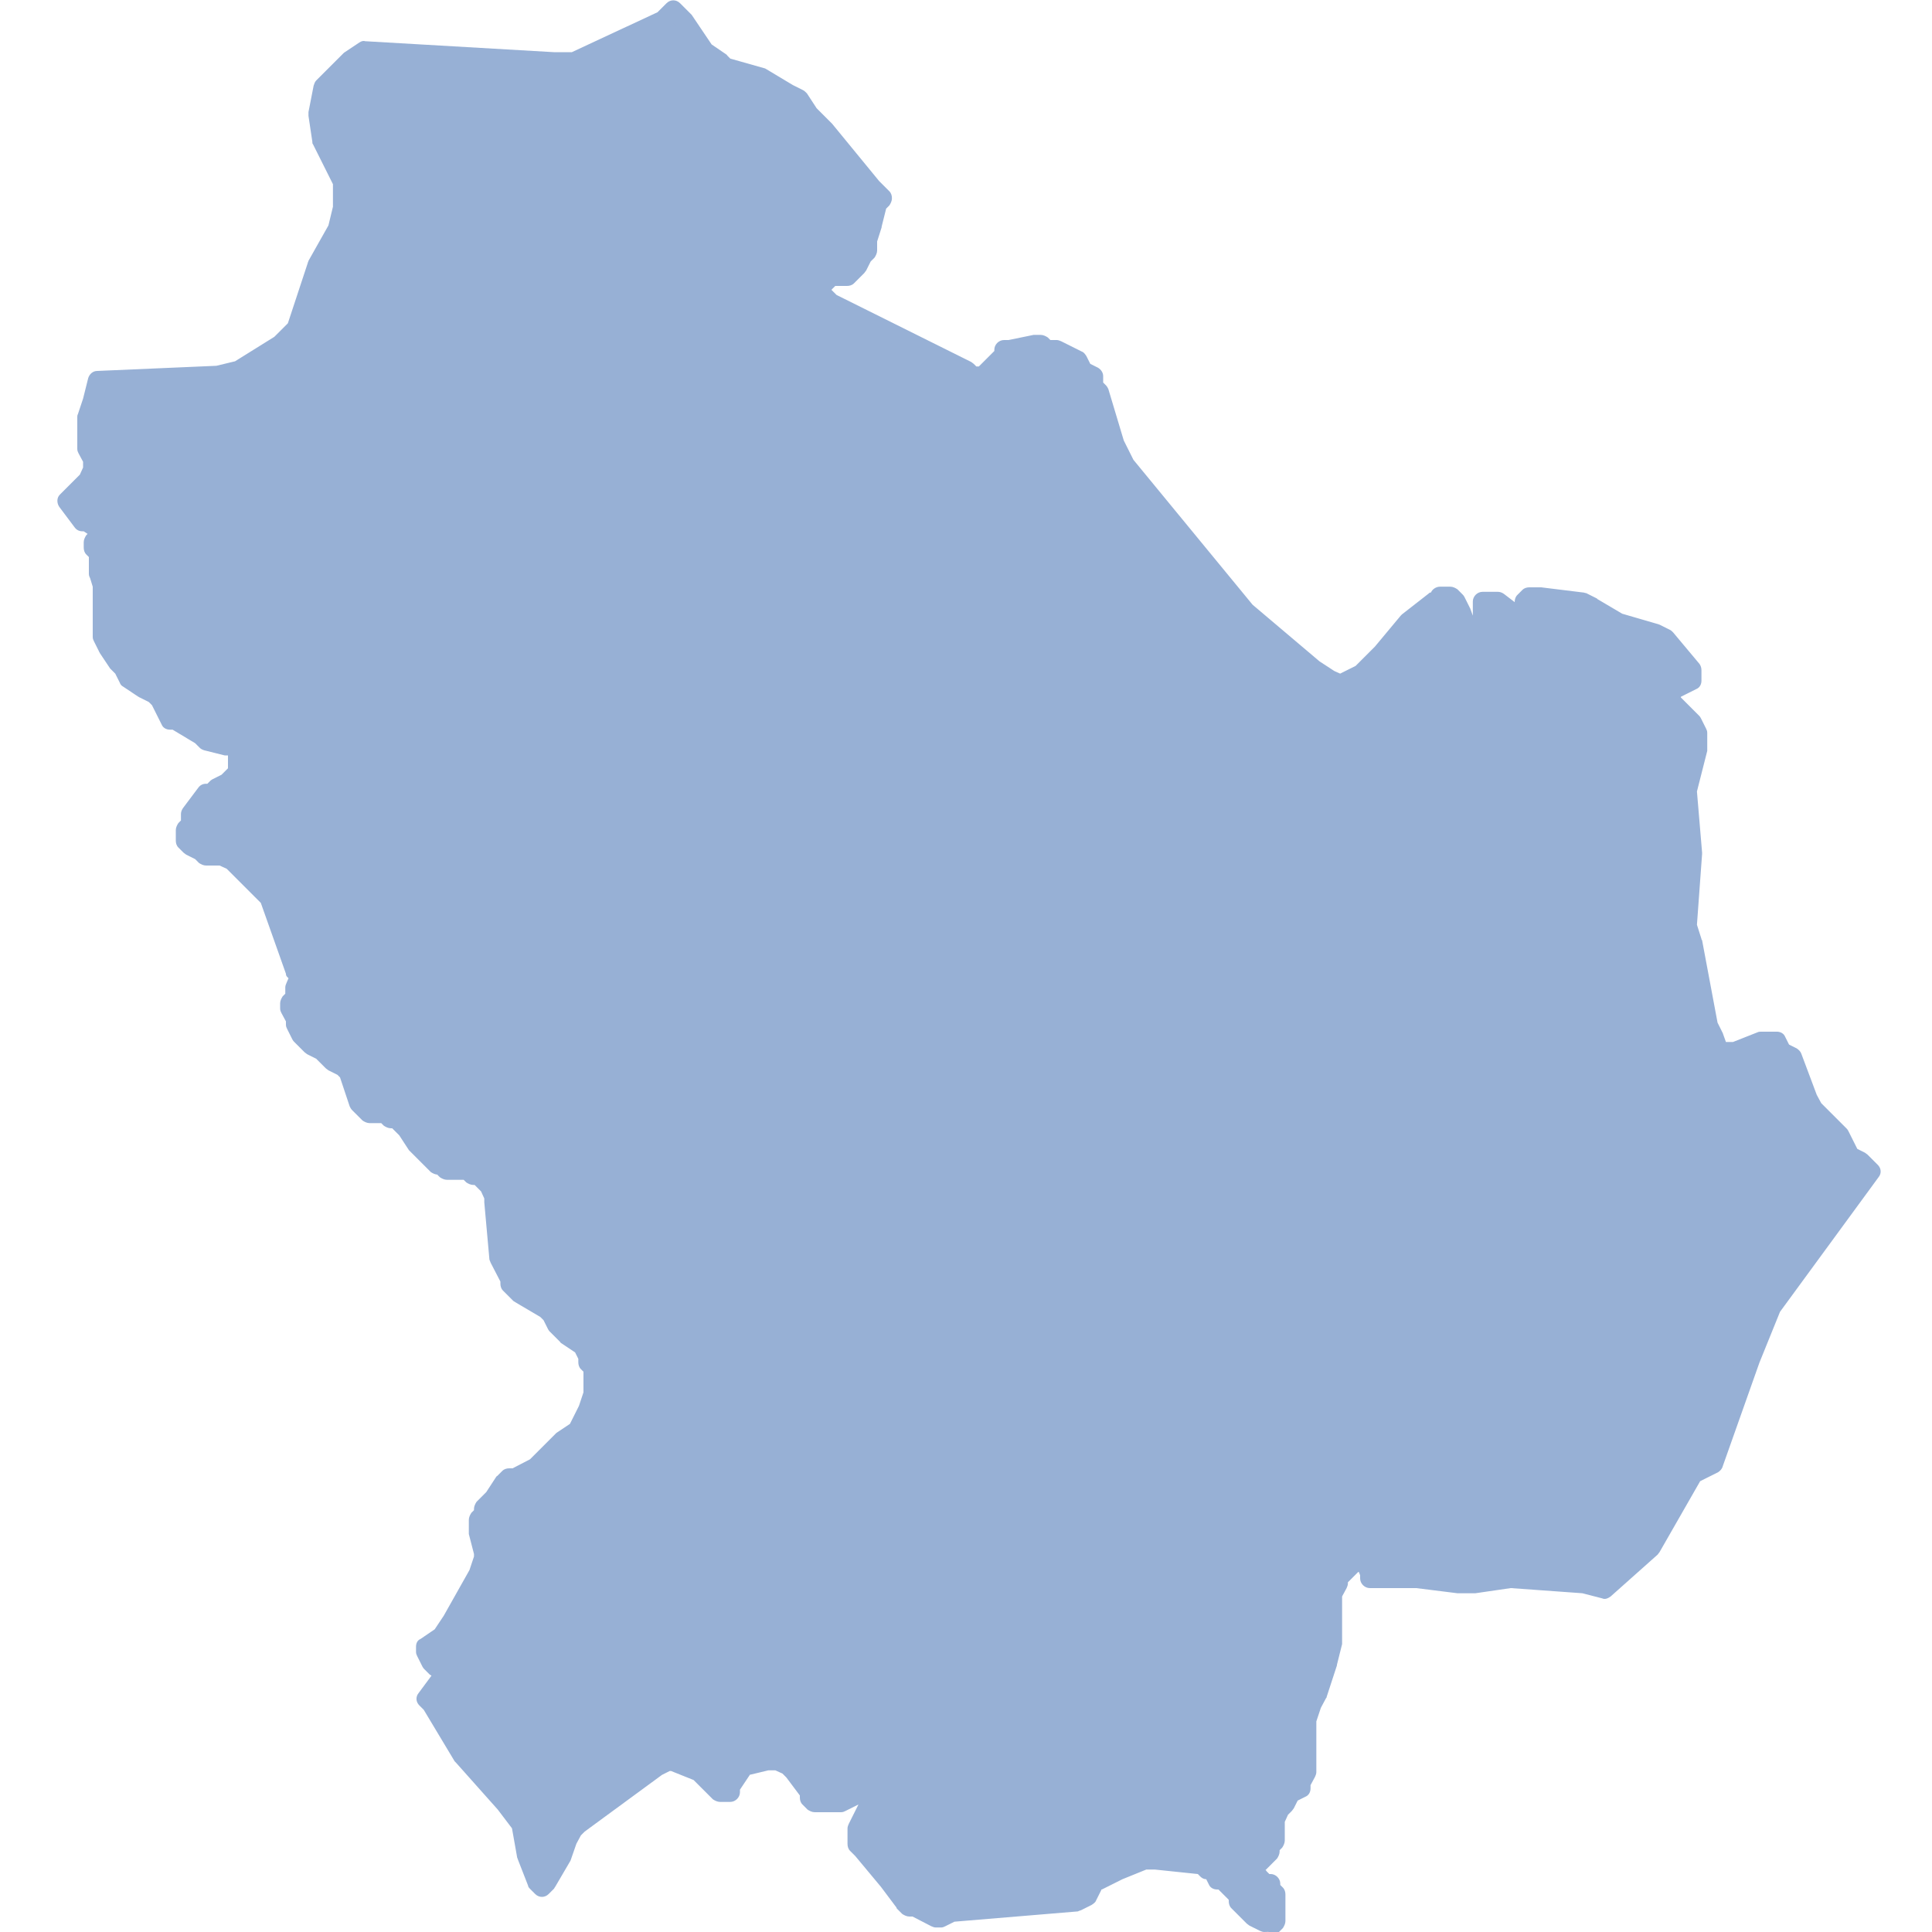
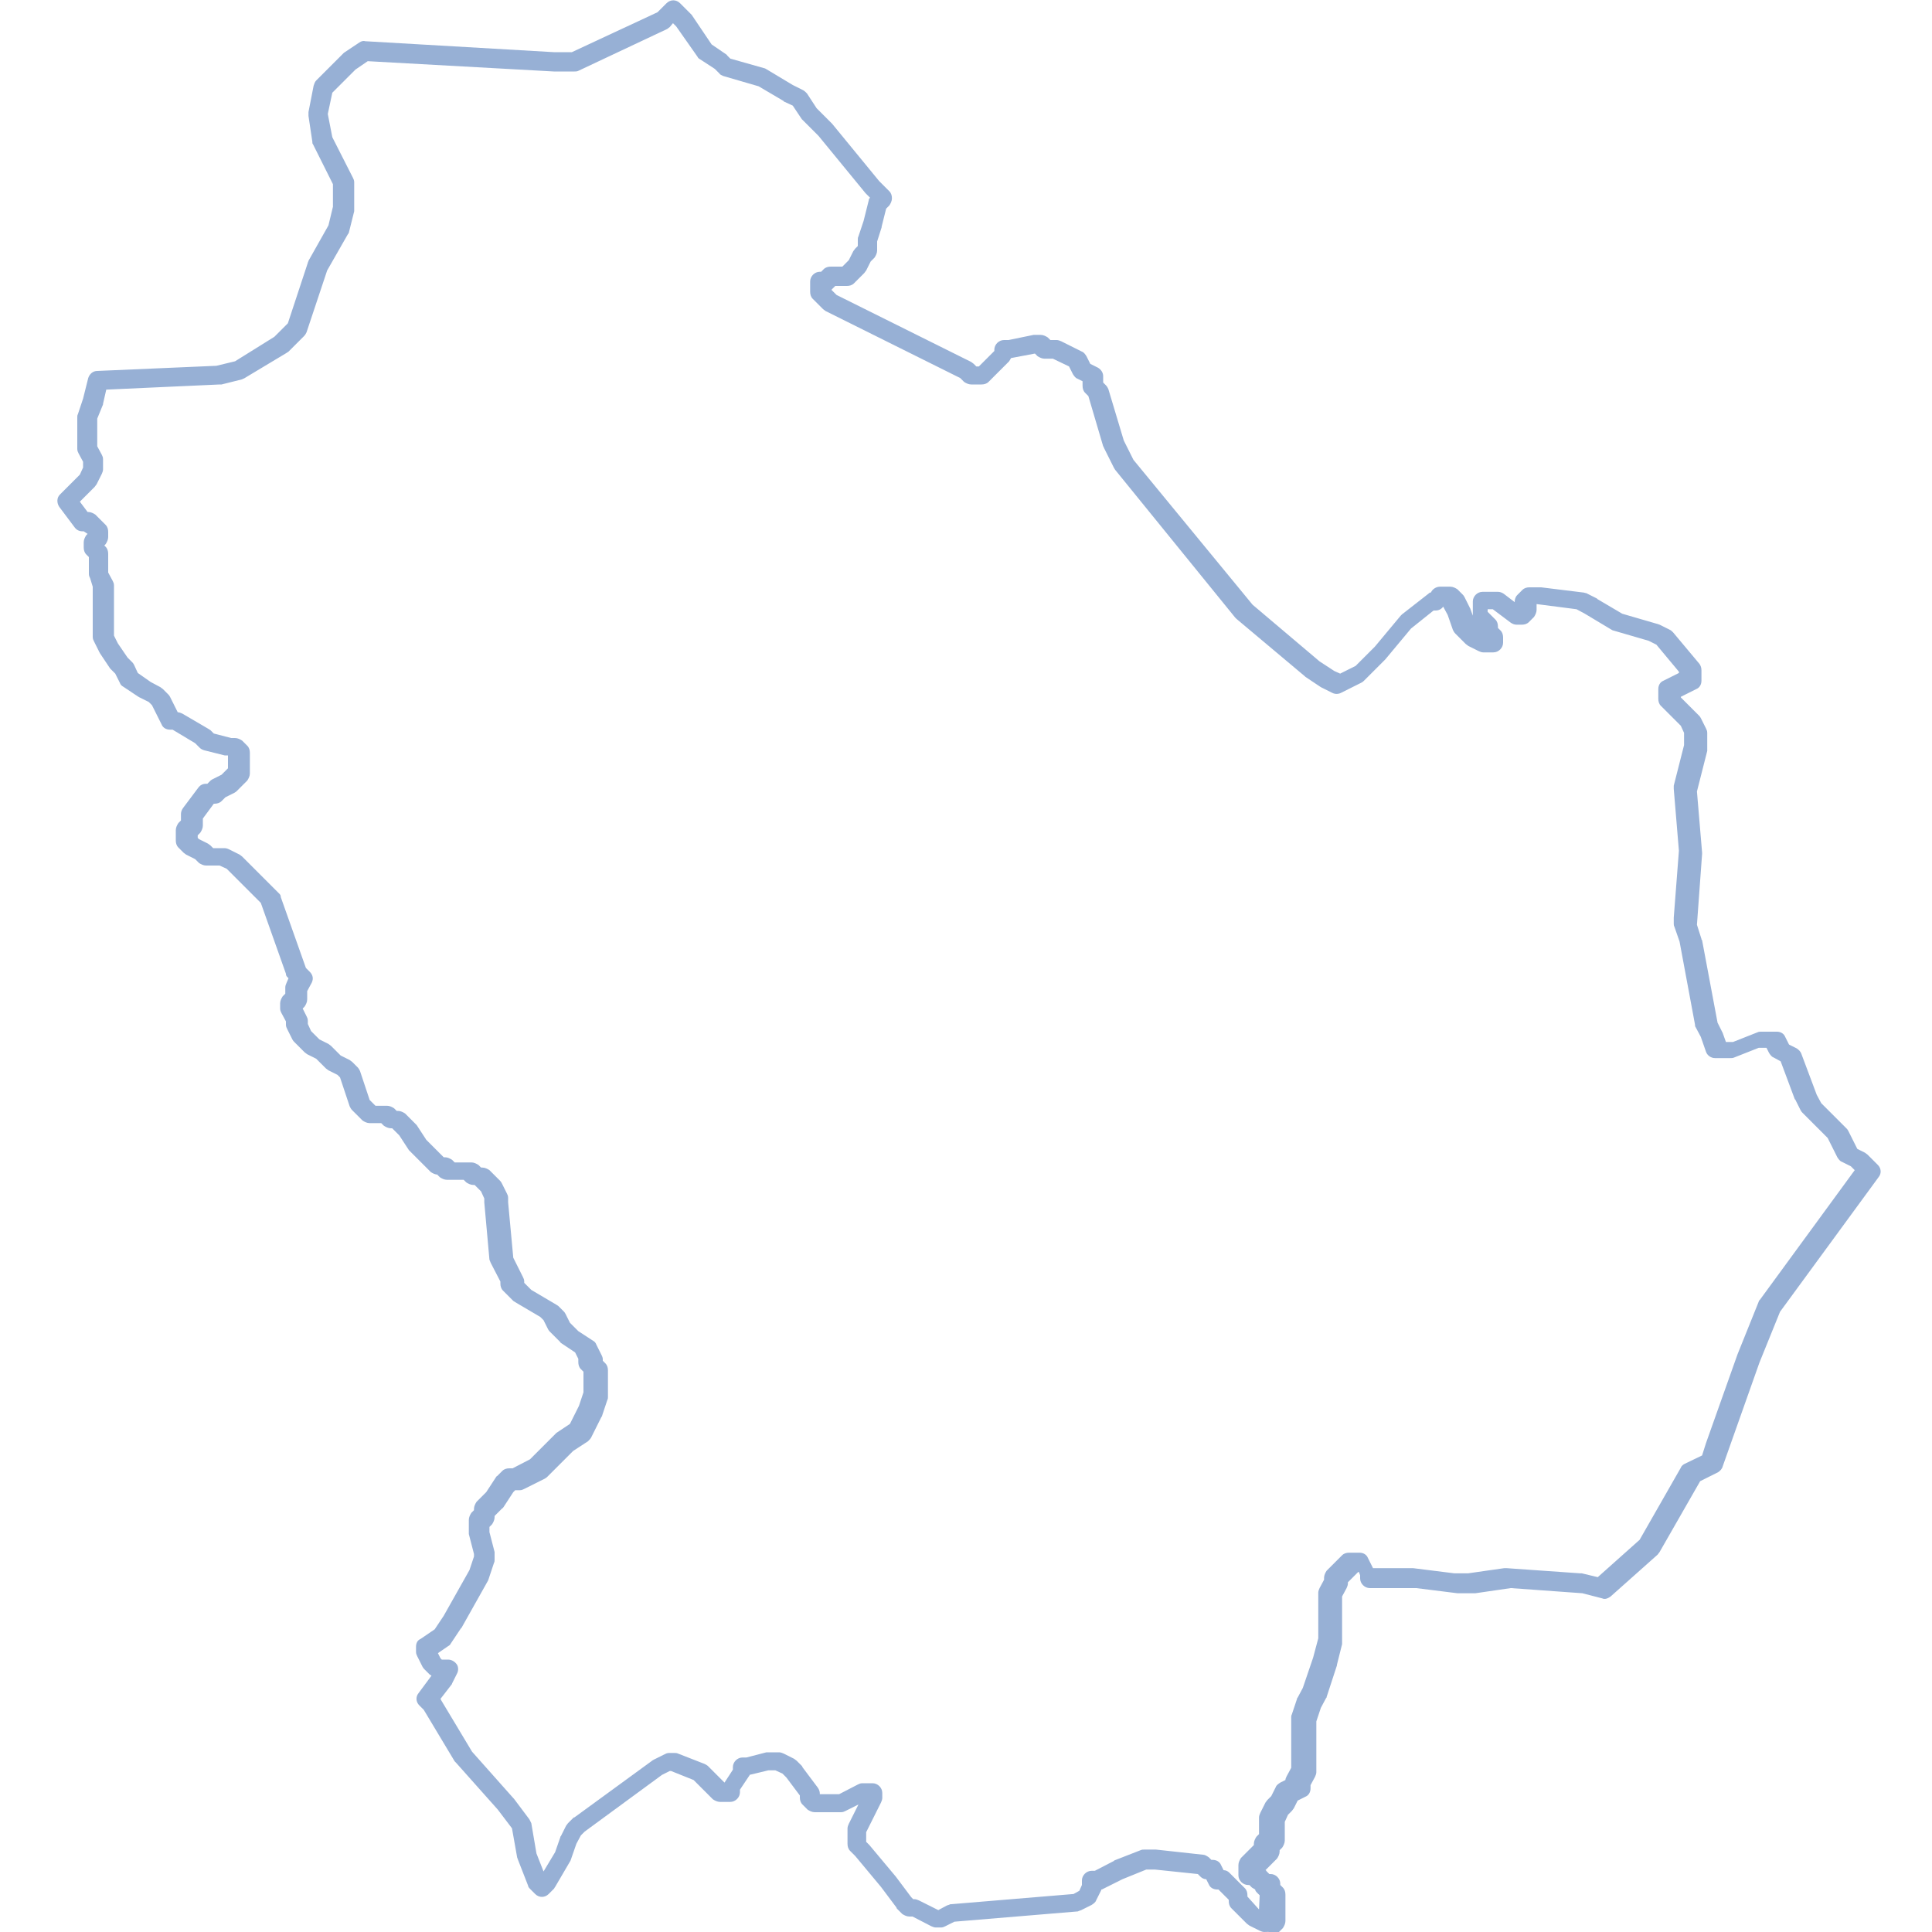
<svg xmlns="http://www.w3.org/2000/svg" version="1.1" id="Livello_1" x="0px" y="0px" viewBox="0 0 300 300" style="enable-background:new 0 0 300 300;" xml:space="preserve">
  <style type="text/css">
	.st0{fill-rule:evenodd;clip-rule:evenodd;fill:#97B0D5;}
	.st1{fill:#97B0D5;}
</style>
  <g>
-     <polygon id="Basilicata_1_" class="st0" points="288,180 286.3,179.2 285.5,177.6 284.7,176 283.9,175.2 283.1,174.3 281.5,172.7    280.7,171.9 279.8,170.3 277.4,163.8 275.8,163 275,161.4 273.4,161.4 272.5,161.4 268.5,163 267.7,163 266.9,163 266.1,163    265.2,160.6 264.4,158.9 262,145.9 261.2,143.5 261.2,142.7 262,132.1 261.2,122.4 262.8,115.9 262.8,115.1 262.8,113.5 262,111.9    261.2,111 260.4,110.2 259.6,109.4 259.6,109.4 258.7,108.6 258.7,107.8 258.7,107 262,105.4 262,103.7 257.9,98.9 257.9,98.9    256.3,98.1 250.6,96.4 246.6,94 246.6,94 245,93.2 238.5,92.4 236.8,92.4 236,93.2 236.8,94 236.8,94.8 236,95.6 235.2,95.6    232,93.2 231.2,93.2 229.5,93.2 229.5,94 229.5,94.8 229.5,95.6 231.2,97.2 231.2,98.1 232,98.9 232,99.7 231.2,99.7 230.3,99.7    228.7,98.9 227.1,97.2 226.3,94.8 225.5,93.2 224.7,92.4 224.7,92.4 223,92.4 223,93.2 222.2,93.2 218.2,96.4 214.1,101.3    210.9,104.6 209.2,105.4 207.6,106.2 206,105.4 203.6,103.7 193,94.8 174.3,72.1 172.7,68.8 170.3,60.7 169.5,59.9 169.5,58.3    167.9,57.5 167,55.9 163.8,54.2 162.2,54.2 161.4,53.4 160.6,53.4 156.5,54.2 155.7,54.2 155.7,55 154.9,55.9 154.1,56.7    153.2,57.5 152.4,58.3 151.6,58.3 150.8,58.3 150,57.5 148.4,56.7 128.9,46.9 128.1,46.1 127.3,45.3 127.3,43.7 128.1,43.7    128.9,42.9 129.7,42.9 130.5,42.9 131.3,42.9 131.3,42.9 132.1,42.1 133,41.3 133.8,39.6 134.6,38.8 134.6,37.2 135.4,34.8    136.2,31.5 137,30.7 135.4,29.1 128.1,20.2 125.7,17.7 124,15.3 122.4,14.5 118.3,12 112.7,10.4 111.9,9.6 109.4,8 106.2,3.1    104.6,1.5 102.9,3.1 89.1,9.6 85.9,9.6 56.7,8 54.2,9.6 52.6,11.2 50.2,13.7 49.4,17.7 50.2,21.8 53.4,28.3 53.4,32.3 52.6,35.6    49.4,41.3 46.9,48.6 46.1,51 43.7,53.4 37.2,57.5 33.9,58.3 15.3,59.1 14.5,62.4 13.7,64.8 13.7,68 13.7,69.7 14.5,71.3 14.5,72.9    13.7,74.5 10.4,77.8 12.8,81 13.7,81 14.5,81.8 15.3,82.6 15.3,83.5 14.5,84.3 14.5,85.1 15.3,85.9 15.3,86.7 15.3,87.5 15.3,89.1    16.1,90.8 16.1,97.2 16.1,98.9 16.9,100.5 18.5,102.9 19.3,103.7 20.2,105.4 22.6,107 24.2,107.8 25,108.6 26.6,111.9 27.5,111.9    31.5,114.3 32.3,115.1 35.6,115.9 36.4,115.9 37.2,116.7 37.2,117.5 37.2,118.3 37.2,120 36.4,120.8 35.6,121.6 33.9,122.4    33.1,123.2 32.3,123.2 29.9,126.5 29.9,128.1 29.1,128.9 29.1,129.7 29.1,129.7 29.1,130.5 29.9,131.3 31.5,132.1 32.3,133    34.8,133 36.4,133.8 37.2,134.6 39.6,137 42.1,139.4 42.1,139.4 46.1,150.8 46.9,151.6 46.1,153.2 46.1,154.9 45.3,155.7    45.3,156.5 46.1,158.1 46.1,158.9 46.9,160.6 47.7,161.4 48.6,162.2 50.2,163 51.8,164.6 53.4,165.4 54.2,166.2 55.9,171.1    57.5,172.7 58.3,172.7 59.1,172.7 59.9,172.7 60.7,173.5 61.5,173.5 63.2,175.2 64.8,177.6 68,180.8 68.8,180.8 69.7,181.7    70.5,181.7 72.9,181.7 73.7,182.5 74.5,182.5 75.3,183.3 76.1,184.1 77,185.7 77,186.5 77.8,195.4 78.6,197.1 79.4,198.7    79.4,199.5 80.2,200.3 81,201.1 85.1,203.6 85.1,203.6 85.9,204.4 86.7,206 87.5,206.8 88.3,207.6 90.8,209.2 91.6,210.9    91.6,211.7 92.4,212.5 92.4,213.3 92.4,214.9 92.4,215.7 92.4,216.5 91.6,219 89.9,222.2 87.5,223.9 86.7,224.7 85.1,226.3    84.3,227.1 83.5,227.9 81.8,228.7 80.2,229.5 79.4,229.5 78.6,230.3 77,232.8 75.3,234.4 75.3,235.2 74.5,236 74.5,237.6    75.3,240.9 75.3,241.7 74.5,244.1 70.5,251.4 68.8,253.9 66.4,255.5 66.4,256.3 67.2,257.9 67.2,257.9 68,258.7 68.8,258.7    69.7,258.7 68.8,260.4 66.4,263.6 67.2,264.4 72.1,272.5 78.6,279.8 81,283.1 81.8,288 83.5,292 84.3,292.8 85.1,292 87.5,288    88.3,285.5 89.1,283.9 89.9,283.1 102.1,274.2 103.7,273.4 104.6,273.4 108.6,275 109.4,275.8 110.2,276.6 111,277.4 111,277.4    111.9,278.2 113.5,278.2 113.5,277.4 115.1,275 115.1,274.2 115.9,274.2 119.2,273.4 120.8,273.4 122.4,274.2 122.4,274.2    123.2,275 125.7,278.2 125.7,279 126.5,279.8 127.3,279.8 128.9,279.8 130.5,279.8 133.8,278.2 134.6,278.2 135.4,278.2 135.4,279    133.8,282.3 133,283.9 133,284.7 133,285.5 133,286.3 133.8,287.2 137.8,292 140.3,295.3 141.1,296.1 141.9,296.1 143.5,296.9    145.1,297.7 145.9,297.7 147.6,296.9 167,295.3 168.7,294.5 169.5,292.8 169.5,292 170.3,292 173.5,290.4 177.6,288.8 179.2,288.8    186.5,289.6 187.3,290.4 188.1,290.4 189,292 189.8,292 190.6,292.8 191.4,293.6 192.2,294.5 192.2,295.3 193,296.1 193.8,296.9    194.6,297.7 196.3,298.5 196.3,298.5 197.1,297.7 197.1,296.9 197.1,293.6 196.3,292.8 196.3,292 195.4,292 194.6,291.2    193.8,291.2 193.8,290.4 193.8,289.6 194.6,288.8 195.4,288 196.3,287.2 196.3,286.3 197.1,285.5 197.1,282.3 197.9,280.7    198.7,279.8 198.7,279.8 199.5,278.2 201.1,277.4 201.1,276.6 201.9,275 201.9,275 201.9,274.2 201.9,272.5 201.9,268.5    201.9,267.7 201.9,266.9 202.8,264.4 203.6,262.8 205.2,257.9 206,254.7 206,249 206,247.4 206.8,245.8 206.8,245 207.6,244.1    208.4,243.3 209.2,242.5 210.1,242.5 210.9,242.5 211.7,244.1 211.7,245 212.5,245 213.3,245 219,245 225.5,245.8 226.3,245.8    227.9,245.8 233.6,245 245,245.8 248.2,246.6 248.2,246.6 255.5,240.1 262,228.7 265.2,227.1 266.1,224.7 270.9,210.9 274.2,202.8    289.6,181.7  " />
    <path class="st1" d="M196.3,300c-0.2,0-0.5-0.1-0.7-0.2L194,299c-0.1-0.1-0.3-0.2-0.4-0.3l-2.4-2.4c-0.3-0.3-0.4-0.7-0.4-1.1v-0.2   l-1.6-1.6H189c-0.6,0-1.1-0.3-1.3-0.8l-0.4-0.8c-0.4,0-0.7-0.2-0.9-0.4l-0.4-0.4l-6.7-0.7h-1.3l-3.7,1.5l-3.2,1.6c0,0-0.1,0-0.1,0   c0,0,0,0.1,0,0.1l-0.8,1.6c-0.1,0.3-0.4,0.5-0.7,0.7l-1.6,0.8c-0.2,0.1-0.4,0.1-0.5,0.2l-19.2,1.6l-1.4,0.7   c-0.2,0.1-0.4,0.2-0.7,0.2h-0.8c-0.2,0-0.5-0.1-0.7-0.2l-2.9-1.5h-0.5c-0.4,0-0.8-0.2-1.1-0.4l-0.8-0.8c0,0-0.1-0.1-0.1-0.2   l-2.4-3.2l-4-4.8l-0.8-0.8c-0.3-0.3-0.4-0.7-0.4-1.1v-2.4c0-0.2,0.1-0.5,0.2-0.7l1.5-3l-2,1c-0.2,0.1-0.4,0.2-0.7,0.2h-4.1   c-0.4,0-0.8-0.2-1.1-0.4l-0.8-0.8c-0.3-0.3-0.4-0.7-0.4-1.1v-0.3l-2.1-2.8l-0.6-0.6l-1.1-0.5h-1.1l-2.9,0.7c0,0.1-0.1,0.2-0.1,0.2   l-1.4,2.1v0.4c0,0.8-0.7,1.5-1.5,1.5h-1.6c-0.4,0-0.8-0.2-1.1-0.4l-3-3l-3.5-1.4h-0.2l-1.2,0.6l-12,8.8l-0.6,0.6l-0.7,1.3l-0.8,2.3   c0,0.1-0.1,0.2-0.1,0.3l-2.4,4.1c-0.1,0.1-0.1,0.2-0.2,0.3l-0.8,0.8c-0.6,0.6-1.5,0.6-2.1,0l-0.8-0.8c-0.1-0.1-0.3-0.3-0.3-0.5   l-1.6-4.1c0-0.1-0.1-0.2-0.1-0.3l-0.8-4.5l-2.2-2.9l-6.5-7.3c-0.1-0.1-0.1-0.1-0.2-0.2l-4.8-8l-0.7-0.7c-0.5-0.5-0.6-1.3-0.1-1.9   l2-2.7c-0.1-0.1-0.2-0.1-0.3-0.2l-0.8-0.8c-0.1-0.1-0.2-0.2-0.3-0.4l-0.8-1.6c-0.1-0.2-0.2-0.4-0.2-0.7v-0.8c0-0.5,0.2-1,0.7-1.2   l2.2-1.5l1.4-2.1l4-7.1l0.7-2.1v-0.4l-0.8-3.1c0-0.1,0-0.2,0-0.4V236c0-0.4,0.2-0.8,0.4-1.1l0.4-0.4v-0.2c0-0.4,0.2-0.8,0.4-1.1   l1.5-1.5l1.5-2.3c0.1-0.1,0.1-0.2,0.2-0.2l0.8-0.8c0.3-0.3,0.7-0.4,1.1-0.4h0.5l2.7-1.4l3.9-3.9c0.1-0.1,0.1-0.1,0.2-0.2l2.1-1.4   l1.4-2.8l0.7-2.1v-3.2l-0.4-0.4c-0.3-0.3-0.4-0.7-0.4-1.1v-0.5l-0.5-1l-2.1-1.4c-0.1-0.1-0.2-0.1-0.2-0.2l-1.6-1.6   c-0.1-0.1-0.2-0.2-0.3-0.4l-0.7-1.4l-0.5-0.5l-3.9-2.3c-0.1-0.1-0.2-0.1-0.3-0.2l-1.6-1.6c-0.3-0.3-0.4-0.7-0.4-1.1V199l-1.5-2.9   c-0.1-0.2-0.1-0.3-0.2-0.5l-0.8-8.9c0,0,0-0.1,0-0.1v-0.5l-0.5-1.1l-1-1h-0.2c-0.4,0-0.8-0.2-1.1-0.4l-0.4-0.4h-2.6   c-0.4,0-0.8-0.2-1.1-0.4l-0.4-0.4H68c-0.4,0-0.8-0.2-1.1-0.4l-3.2-3.2c-0.1-0.1-0.1-0.1-0.2-0.2l-1.5-2.3l-1.1-1.1h-0.2   c-0.4,0-0.8-0.2-1.1-0.4l-0.4-0.4h-1.8c-0.4,0-0.8-0.2-1.1-0.4l-1.6-1.6c-0.2-0.2-0.3-0.4-0.4-0.6l-1.5-4.5l-0.4-0.4l-1.4-0.7   c-0.1-0.1-0.3-0.2-0.4-0.3l-1.5-1.5l-1.4-0.7c-0.1-0.1-0.3-0.2-0.4-0.3l-1.6-1.6c-0.1-0.1-0.2-0.2-0.3-0.4l-0.8-1.6   c-0.1-0.2-0.2-0.4-0.2-0.7v-0.5l-0.7-1.3c-0.1-0.2-0.2-0.4-0.2-0.7v-0.8c0-0.4,0.2-0.8,0.4-1.1l0.4-0.4v-1c0-0.2,0.1-0.5,0.2-0.7   l0.3-0.7l-0.1-0.1c-0.2-0.2-0.3-0.3-0.3-0.6l-3.9-11l-5.3-5.3l-1.1-0.5h-2.1c-0.4,0-0.8-0.2-1.1-0.4l-0.6-0.6l-1.4-0.7   c-0.1-0.1-0.3-0.2-0.4-0.3l-0.8-0.8c-0.3-0.3-0.4-0.7-0.4-1.1v-1.6c0-0.4,0.2-0.8,0.4-1.1l0.4-0.4v-1c0-0.3,0.1-0.6,0.3-0.9   l2.4-3.2c0.3-0.4,0.7-0.6,1.2-0.6h0.2l0.4-0.4c0.1-0.1,0.2-0.2,0.4-0.3l1.4-0.7l1-1v-2h-0.1c-0.1,0-0.2,0-0.4,0l-3.2-0.8   c-0.3-0.1-0.5-0.2-0.7-0.4l-0.7-0.7l-3.5-2.1h-0.4c-0.6,0-1.1-0.3-1.3-0.8l-1.5-3l-0.5-0.5l-1.4-0.7c-0.1,0-0.1-0.1-0.2-0.1   l-2.4-1.6c-0.2-0.1-0.4-0.3-0.5-0.6l-0.7-1.4l-0.6-0.6c-0.1-0.1-0.1-0.1-0.2-0.2l-1.6-2.4c0-0.1-0.1-0.1-0.1-0.2l-0.8-1.6   c-0.1-0.2-0.2-0.4-0.2-0.7v-7.8L14,89.8c-0.1-0.2-0.2-0.4-0.2-0.7v-2.6l-0.4-0.4c-0.3-0.3-0.4-0.7-0.4-1.1v-0.8   c0-0.4,0.2-0.8,0.4-1.1l0.2-0.2L13,82.5h-0.2c-0.5,0-0.9-0.2-1.2-0.6l-2.4-3.2c-0.4-0.6-0.4-1.4,0.1-1.9l3.1-3.1l0.5-1.1v-0.9   l-0.7-1.3c-0.1-0.2-0.2-0.4-0.2-0.7v-4.9c0-0.2,0-0.3,0.1-0.5l0.8-2.4l0.8-3.2c0.2-0.6,0.7-1.1,1.4-1.1l18.5-0.8l2.9-0.7l6.1-3.8   l2.1-2.1l3.1-9.4c0-0.1,0.1-0.2,0.1-0.3l3.1-5.5l0.7-2.9v-3.5l-3.1-6.2c-0.1-0.1-0.1-0.2-0.1-0.4L47.9,18c0-0.2,0-0.4,0-0.6   l0.8-4.1c0.1-0.3,0.2-0.6,0.4-0.8l4.1-4.1c0.1-0.1,0.1-0.1,0.2-0.2l2.4-1.6c0.3-0.2,0.6-0.3,0.9-0.2L86,8.1l2.8,0l13.3-6.2l1.4-1.4   c0.6-0.6,1.5-0.6,2.1,0l1.6,1.6c0.1,0.1,0.1,0.1,0.2,0.2l3.1,4.6l2.2,1.5c0.1,0.1,0.2,0.1,0.2,0.2l0.5,0.5l5.3,1.5   c0.1,0,0.2,0.1,0.4,0.2l4,2.4l1.6,0.8c0.2,0.1,0.4,0.3,0.6,0.5l1.5,2.3l2.3,2.3c0,0,0.1,0.1,0.1,0.1l7.3,8.9l1.6,1.6   c0.3,0.3,0.4,0.7,0.4,1.1c0,0.4-0.2,0.8-0.4,1.1l-0.5,0.5l-0.7,2.8c0,0,0,0.1,0,0.1l-0.7,2.2v1.4c0,0.4-0.2,0.8-0.4,1.1l-0.6,0.6   l-0.7,1.4c-0.1,0.1-0.2,0.3-0.3,0.4l-1.6,1.6c-0.3,0.3-0.7,0.4-1.1,0.4h-1.8l-0.4,0.4c-0.1,0.1-0.1,0.1-0.2,0.2l0.8,0.8l20.9,10.4   c0.1,0.1,0.3,0.2,0.4,0.3l0.4,0.4h0.4l2.4-2.4v-0.2c0-0.8,0.7-1.5,1.5-1.5h0.7l3.9-0.8c0.1,0,0.2,0,0.3,0h0.8   c0.4,0,0.8,0.2,1.1,0.4l0.4,0.4h1c0.2,0,0.5,0.1,0.7,0.2l3.2,1.6c0.3,0.1,0.5,0.4,0.7,0.7l0.6,1.2l1.2,0.6c0.5,0.3,0.8,0.8,0.8,1.3   v1l0.4,0.4c0.2,0.2,0.3,0.4,0.4,0.6l2.4,8l1.5,3l18.5,22.5l10.4,8.8l2.3,1.5l0.9,0.4l2.4-1.2l3-3l4-4.8c0.1-0.1,0.1-0.1,0.2-0.2   l4.1-3.2c0.1-0.1,0.2-0.2,0.4-0.2c0.2-0.5,0.8-0.9,1.4-0.9h1.6c0.4,0,0.8,0.2,1.1,0.4l0.8,0.8c0.1,0.1,0.2,0.2,0.3,0.4l0.8,1.6   c0,0.1,0.1,0.1,0.1,0.2l0.4,1.1v-2.2c0-0.8,0.7-1.5,1.5-1.5h2.4c0.3,0,0.6,0.1,0.9,0.3l1.7,1.3c0-0.4,0.1-0.8,0.4-1.1l0.8-0.8   c0.3-0.3,0.7-0.4,1.1-0.4h1.6c0.1,0,0.1,0,0.2,0l6.5,0.8c0.2,0,0.3,0.1,0.5,0.1l1.6,0.8c0,0,0.1,0,0.1,0.1l3.9,2.3l5.5,1.6   c0.1,0,0.2,0.1,0.3,0.1l1.6,0.8c0.2,0.1,0.3,0.2,0.5,0.4l4.1,4.9c0.2,0.3,0.3,0.6,0.3,1v1.6c0,0.6-0.3,1.1-0.8,1.3l-2.4,1.2v0.1   l2.8,2.8c0.1,0.1,0.2,0.2,0.3,0.4l0.8,1.6c0.1,0.2,0.2,0.4,0.2,0.7v2.4c0,0.1,0,0.2,0,0.4l-1.6,6.3l0.8,9.5c0,0.1,0,0.2,0,0.2   l-0.8,11l0.7,2.2c0,0.1,0,0.1,0.1,0.2l2.4,12.8l0.7,1.4c0,0.1,0.1,0.1,0.1,0.2l0.5,1.4h1.1l3.8-1.5c0.2-0.1,0.4-0.1,0.6-0.1h2.4   c0.6,0,1.1,0.3,1.3,0.8l0.6,1.2l1.2,0.6c0.3,0.2,0.6,0.5,0.7,0.8l2.4,6.4l0.7,1.3l3.9,3.9c0.1,0.1,0.2,0.2,0.3,0.4l1.4,2.8l1.2,0.6   c0.1,0.1,0.3,0.2,0.4,0.3l1.6,1.6c0.5,0.5,0.6,1.3,0.1,1.9l-15.3,20.9l-3.2,7.9l-5.7,16.1c-0.1,0.4-0.4,0.7-0.7,0.9l-2.8,1.4   l-6.3,11c-0.1,0.1-0.2,0.3-0.3,0.4l-7.3,6.5c-0.4,0.3-0.9,0.5-1.3,0.3l-3.1-0.8l-11.1-0.8l-5.5,0.8c-0.1,0-0.1,0-0.2,0h-2.4   c-0.1,0-0.1,0-0.2,0l-6.4-0.8h-7.2c-0.8,0-1.5-0.7-1.5-1.5v-0.5l-0.2-0.5h-0.1l-1.6,1.6v0.2c0,0.2-0.1,0.5-0.2,0.7l-0.7,1.3v7   c0,0.1,0,0.2,0,0.4l-0.8,3.2c0,0,0,0.1,0,0.1l-1.6,4.9c0,0.1,0,0.1-0.1,0.2l-0.8,1.5l-0.7,2.1v7.9c0,0.2-0.1,0.5-0.2,0.7l-0.7,1.3   v0.5c0,0.6-0.3,1.1-0.8,1.3l-1.2,0.6l-0.6,1.2c-0.1,0.1-0.2,0.3-0.3,0.4l-0.6,0.6l-0.5,1.1v2.9c0,0.4-0.2,0.8-0.4,1.1l-0.4,0.4v0.2   c0,0.4-0.2,0.8-0.4,1.1l-1.8,1.8c0.1,0,0.1,0.1,0.2,0.2l0.4,0.4h0.2c0.8,0,1.5,0.7,1.5,1.5v0.2l0.4,0.4c0.3,0.3,0.4,0.7,0.4,1.1   v4.1c0,0.4-0.2,0.8-0.4,1.1l-0.8,0.8C197,299.9,196.6,300,196.3,300z M195.5,296.5L195.5,296.5l0.1-2.2l-0.4-0.4   c-0.1-0.1-0.3-0.3-0.3-0.5c-0.2-0.1-0.3-0.2-0.5-0.3l-0.4-0.4h-0.2c-0.8,0-1.5-0.7-1.5-1.5v-1.6c0-0.4,0.2-0.8,0.4-1.1l2-2v-0.2   c0-0.4,0.2-0.8,0.4-1.1l0.4-0.4v-2.6c0-0.2,0.1-0.5,0.2-0.7l0.8-1.6c0.1-0.1,0.2-0.3,0.3-0.4l0.6-0.6l0.7-1.4   c0.1-0.3,0.4-0.5,0.7-0.7l0.8-0.4c0-0.2,0.1-0.4,0.2-0.6l0.7-1.3v-7.8c0-0.2,0-0.3,0.1-0.5l0.8-2.4c0-0.1,0-0.1,0.1-0.2l0.8-1.5   l1.6-4.7l0.8-3v-7.1c0-0.2,0.1-0.5,0.2-0.7l0.7-1.3V245c0-0.4,0.2-0.8,0.4-1.1l2.4-2.4c0.3-0.3,0.7-0.4,1.1-0.4h1.6   c0.6,0,1.1,0.3,1.3,0.8l0.8,1.6h6c0.1,0,0.1,0,0.2,0l6.4,0.8h2.2l5.6-0.8c0.1,0,0.2,0,0.3,0l11.4,0.8c0.1,0,0.2,0,0.3,0l2.5,0.6   l6.5-5.8l6.4-11.2c0.1-0.3,0.4-0.5,0.6-0.6l2.7-1.3l0.6-1.9l4.9-13.8l3.3-8.2c0-0.1,0.1-0.2,0.2-0.3l14.7-20.1l-0.6-0.6l-1.4-0.7   c-0.3-0.1-0.5-0.4-0.7-0.7l-1.5-3l-3.9-3.9c-0.1-0.1-0.2-0.2-0.3-0.4l-0.8-1.6c0,0,0-0.1-0.1-0.1l-2.2-5.9l-1.1-0.6   c-0.3-0.1-0.5-0.4-0.7-0.7l-0.4-0.8h-1.2l-3.8,1.5c-0.2,0.1-0.4,0.1-0.6,0.1h-2.4c-0.6,0-1.2-0.4-1.4-1l-0.8-2.3l-0.8-1.5   c-0.1-0.1-0.1-0.3-0.1-0.4l-2.4-12.9l-0.8-2.3c-0.1-0.2-0.1-0.3-0.1-0.5v-0.8c0,0,0-0.1,0-0.1l0.8-10.4l-0.8-9.6c0-0.2,0-0.3,0-0.5   l1.6-6.3v-1.9l-0.5-1.1l-3.1-3.1c-0.3-0.3-0.4-0.7-0.4-1.1V107c0-0.6,0.3-1.1,0.8-1.3l2.4-1.2v-0.2l-3.5-4.2l-1.2-0.6l-5.5-1.6   c-0.1,0-0.2-0.1-0.4-0.2l-4-2.4l-1.3-0.7l-6.2-0.8c0,0,0,0.1,0,0.1v0.8c0,0.4-0.2,0.8-0.4,1.1l-0.8,0.8c-0.3,0.3-0.7,0.4-1.1,0.4   h-0.8c-0.3,0-0.6-0.1-0.9-0.3l-2.8-2.1H231V95l1.2,1.2c0.3,0.3,0.4,0.7,0.4,1.1v0.2l0.4,0.4c0.3,0.3,0.4,0.7,0.4,1.1v0.8   c0,0.8-0.7,1.5-1.5,1.5h-1.6c-0.2,0-0.5-0.1-0.7-0.2l-1.6-0.8c-0.1-0.1-0.3-0.2-0.4-0.3l-1.6-1.6c-0.2-0.2-0.3-0.4-0.4-0.6   l-0.8-2.3l-0.7-1.3c-0.3,0.4-0.7,0.6-1.2,0.6h-0.3l-3.5,2.8l-4,4.8c0,0-0.1,0.1-0.1,0.1l-3.2,3.2c-0.1,0.1-0.2,0.2-0.4,0.3   l-3.2,1.6c-0.4,0.2-0.9,0.2-1.3,0l-1.6-0.8c-0.1,0-0.1-0.1-0.2-0.1l-2.4-1.6c0,0-0.1-0.1-0.1-0.1l-10.6-8.9   c-0.1-0.1-0.1-0.1-0.2-0.2L173.2,73c-0.1-0.1-0.1-0.2-0.2-0.3l-1.6-3.2c0-0.1-0.1-0.2-0.1-0.2l-2.3-7.8l-0.5-0.5   c-0.3-0.3-0.4-0.7-0.4-1.1v-0.7l-0.8-0.4c-0.3-0.1-0.5-0.4-0.7-0.7l-0.6-1.2l-2.5-1.2h-1.3c-0.4,0-0.8-0.2-1.1-0.4l-0.4-0.4   l-3.7,0.7c-0.1,0.2-0.2,0.3-0.3,0.5l-3.2,3.2c-0.3,0.3-0.7,0.4-1.1,0.4h-1.6c-0.4,0-0.8-0.2-1.1-0.4l-0.6-0.6l-20.9-10.4   c-0.1-0.1-0.3-0.2-0.4-0.3l-1.6-1.6c-0.3-0.3-0.4-0.7-0.4-1.1v-1.6c0-0.8,0.7-1.5,1.5-1.5h0.2l0.4-0.4c0.3-0.3,0.7-0.4,1.1-0.4h1.8   l1-1l0.7-1.4c0.1-0.1,0.2-0.3,0.3-0.4l0.4-0.4v-1c0-0.2,0-0.3,0.1-0.5l0.8-2.4l0.8-3.2c0-0.2,0.1-0.3,0.2-0.4l-0.6-0.6   c0,0-0.1-0.1-0.1-0.1l-7.3-8.9l-2.4-2.4c-0.1-0.1-0.1-0.1-0.2-0.2l-1.4-2.1l-1.3-0.6c0,0-0.1,0-0.1-0.1l-3.9-2.3l-5.5-1.6   c-0.2-0.1-0.5-0.2-0.6-0.4l-0.7-0.7l-2.3-1.5c-0.2-0.1-0.3-0.2-0.4-0.4L105,4.1l-0.5-0.5L104,4.2c-0.1,0.1-0.3,0.2-0.4,0.3   l-13.8,6.5c-0.2,0.1-0.4,0.1-0.6,0.1h-3.2L57.1,9.5l-1.9,1.3l-3.6,3.6l-0.7,3.3l0.7,3.6l3.2,6.3c0.1,0.2,0.2,0.4,0.2,0.7v4.1   c0,0.1,0,0.2,0,0.4l-0.8,3.2c0,0.1-0.1,0.3-0.2,0.4l-3.2,5.6l-3.2,9.6c-0.1,0.2-0.2,0.4-0.4,0.6l-2.4,2.4c-0.1,0.1-0.2,0.1-0.3,0.2   L38,58.7c-0.1,0.1-0.3,0.1-0.4,0.2l-3.2,0.8c-0.1,0-0.2,0-0.3,0l-17.6,0.8l-0.5,2.2c0,0,0,0.1,0,0.1L15.1,65v4.3l0.7,1.3   c0.1,0.2,0.2,0.4,0.2,0.7v1.6c0,0.2-0.1,0.5-0.2,0.7L15,75.2c-0.1,0.1-0.2,0.3-0.3,0.4l-2.3,2.3l1.2,1.6h0.1c0.4,0,0.8,0.2,1.1,0.4   l1.6,1.6c0.3,0.3,0.4,0.7,0.4,1.1v0.8c0,0.4-0.2,0.8-0.4,1.1l-0.2,0.2l0.2,0.2c0.3,0.3,0.4,0.7,0.4,1.1v2.9l0.7,1.3   c0.1,0.2,0.2,0.4,0.2,0.7v7.8l0.6,1.2l1.5,2.2l0.7,0.7c0.1,0.1,0.2,0.2,0.3,0.4l0.6,1.3l2,1.4l1.5,0.8c0.1,0.1,0.3,0.2,0.4,0.3   l0.8,0.8c0.1,0.1,0.2,0.2,0.3,0.4l1.2,2.4c0.2,0,0.5,0.1,0.7,0.2l4.1,2.4c0.1,0.1,0.2,0.1,0.3,0.2l0.5,0.5l2.7,0.7h0.6   c0.4,0,0.8,0.2,1.1,0.4l0.8,0.8c0.3,0.3,0.4,0.7,0.4,1.1v3.2c0,0.4-0.2,0.8-0.4,1.1l-1.6,1.6c-0.1,0.1-0.2,0.2-0.4,0.3l-1.4,0.7   l-0.6,0.6c-0.3,0.3-0.7,0.4-1.1,0.4h-0.1l-1.7,2.3v1.1c0,0.4-0.2,0.8-0.4,1.1l-0.4,0.4v0.4l0.2,0.2l1.4,0.7   c0.1,0.1,0.3,0.2,0.4,0.3l0.4,0.4h1.8c0.2,0,0.5,0.1,0.7,0.2l1.6,0.8c0.1,0.1,0.3,0.2,0.4,0.3l5.7,5.7c0.2,0.2,0.3,0.3,0.3,0.6   l3.9,11l0.6,0.6c0.5,0.5,0.6,1.1,0.3,1.7l-0.7,1.3v1.3c0,0.4-0.2,0.8-0.4,1.1l-0.3,0.3l0.6,1.2c0.1,0.2,0.2,0.4,0.2,0.7v0.5   l0.5,1.1l1.3,1.3l1.4,0.7c0.1,0.1,0.3,0.2,0.4,0.3l1.5,1.5l1.4,0.7c0.1,0.1,0.3,0.2,0.4,0.3l0.8,0.8c0.2,0.2,0.3,0.4,0.4,0.6   l1.5,4.5l0.9,0.9h1.8c0.4,0,0.8,0.2,1.1,0.4l0.4,0.4h0.2c0.4,0,0.8,0.2,1.1,0.4l1.6,1.6c0.1,0.1,0.1,0.1,0.2,0.2l1.5,2.3l2.7,2.7   h0.2c0.4,0,0.8,0.2,1.1,0.4l0.4,0.4h2.6c0.4,0,0.8,0.2,1.1,0.4l0.4,0.4h0.2c0.4,0,0.8,0.2,1.1,0.4l1.6,1.6c0.1,0.1,0.2,0.2,0.3,0.4   l0.8,1.6c0.1,0.2,0.2,0.4,0.2,0.7v0.7l0.8,8.6l1.5,3c0.1,0.2,0.2,0.4,0.2,0.7v0.2l1.1,1.1l3.9,2.3c0.1,0.1,0.2,0.1,0.3,0.2l0.8,0.8   c0.1,0.1,0.2,0.2,0.3,0.4l0.7,1.4l1.3,1.3l2.3,1.5c0.2,0.1,0.4,0.3,0.5,0.6l0.8,1.6c0.1,0.2,0.2,0.4,0.2,0.7v0.2l0.4,0.4   c0.3,0.3,0.4,0.7,0.4,1.1v4.1c0,0.2,0,0.3-0.1,0.5l-0.8,2.4c0,0.1,0,0.1-0.1,0.2l-1.6,3.2c-0.1,0.2-0.3,0.4-0.5,0.6l-2.3,1.5l-4,4   c-0.1,0.1-0.2,0.2-0.4,0.3l-3.2,1.6c-0.2,0.1-0.4,0.2-0.7,0.2H80l-0.3,0.3l-1.5,2.3c-0.1,0.1-0.1,0.2-0.2,0.2l-1.2,1.2v0.2   c0,0.4-0.2,0.8-0.4,1.1l-0.4,0.4v0.8l0.8,3.1c0,0.1,0,0.2,0,0.4v0.8c0,0.2,0,0.3-0.1,0.5l-0.8,2.4c0,0.1-0.1,0.2-0.1,0.3l-4.1,7.3   c0,0,0,0.1-0.1,0.1l-1.6,2.4c-0.1,0.2-0.2,0.3-0.4,0.4l-1.6,1.1l0.4,0.8l0.2,0.2h1c0.5,0,1,0.3,1.3,0.7c0.3,0.4,0.3,1,0.1,1.4   l-0.8,1.6c0,0.1-0.1,0.2-0.1,0.2l-1.7,2.2c0,0.1,0.1,0.1,0.1,0.2l4.8,8l6.4,7.2c0,0,0.1,0.1,0.1,0.1l2.4,3.2   c0.1,0.2,0.2,0.4,0.3,0.6l0.8,4.7l1.1,2.8l1.8-3l0.8-2.3c0-0.1,0-0.1,0.1-0.2l0.8-1.6c0.1-0.1,0.2-0.3,0.3-0.4l0.8-0.8   c0.1-0.1,0.1-0.1,0.2-0.1l12.2-8.9c0.1,0,0.1-0.1,0.2-0.1l1.6-0.8c0.2-0.1,0.4-0.2,0.7-0.2h0.8c0.2,0,0.4,0,0.6,0.1l4.1,1.6   c0.2,0.1,0.4,0.2,0.5,0.3l2.6,2.6l1.3-2v-0.4c0-0.8,0.7-1.5,1.5-1.5h0.6l3.1-0.8c0.1,0,0.2,0,0.4,0h1.6c0.2,0,0.5,0.1,0.7,0.2   l1.6,0.8c0.1,0.1,0.3,0.2,0.4,0.3l0.8,0.8c0,0,0.1,0.1,0.1,0.2l2.4,3.2c0.2,0.3,0.3,0.6,0.3,0.9v0.1h3l2.9-1.5   c0.2-0.1,0.4-0.2,0.7-0.2h1.6c0.8,0,1.5,0.7,1.5,1.5v0.8c0,0.2-0.1,0.5-0.2,0.7l-2.3,4.6v1.5l0.4,0.4c0,0,0.1,0.1,0.1,0.1l4.1,4.9   l2.4,3.2l0.3,0.3h0.2c0.2,0,0.5,0.1,0.7,0.2l3,1.5l1.3-0.7c0.2-0.1,0.4-0.1,0.5-0.2l19.2-1.6l0.9-0.5l0.4-0.9V292   c0-0.8,0.7-1.5,1.5-1.5h0.5l2.9-1.5c0,0,0.1,0,0.1-0.1l4.1-1.6c0.2-0.1,0.4-0.1,0.6-0.1h1.6c0.1,0,0.1,0,0.2,0l7.3,0.8   c0.3,0,0.6,0.2,0.9,0.4l0.4,0.4h0.2c0.6,0,1.1,0.3,1.3,0.8l0.4,0.8c0.4,0,0.7,0.2,0.9,0.4l2.4,2.4c0.3,0.3,0.4,0.7,0.4,1.1v0.2   L195.5,296.5z" />
  </g>
</svg>